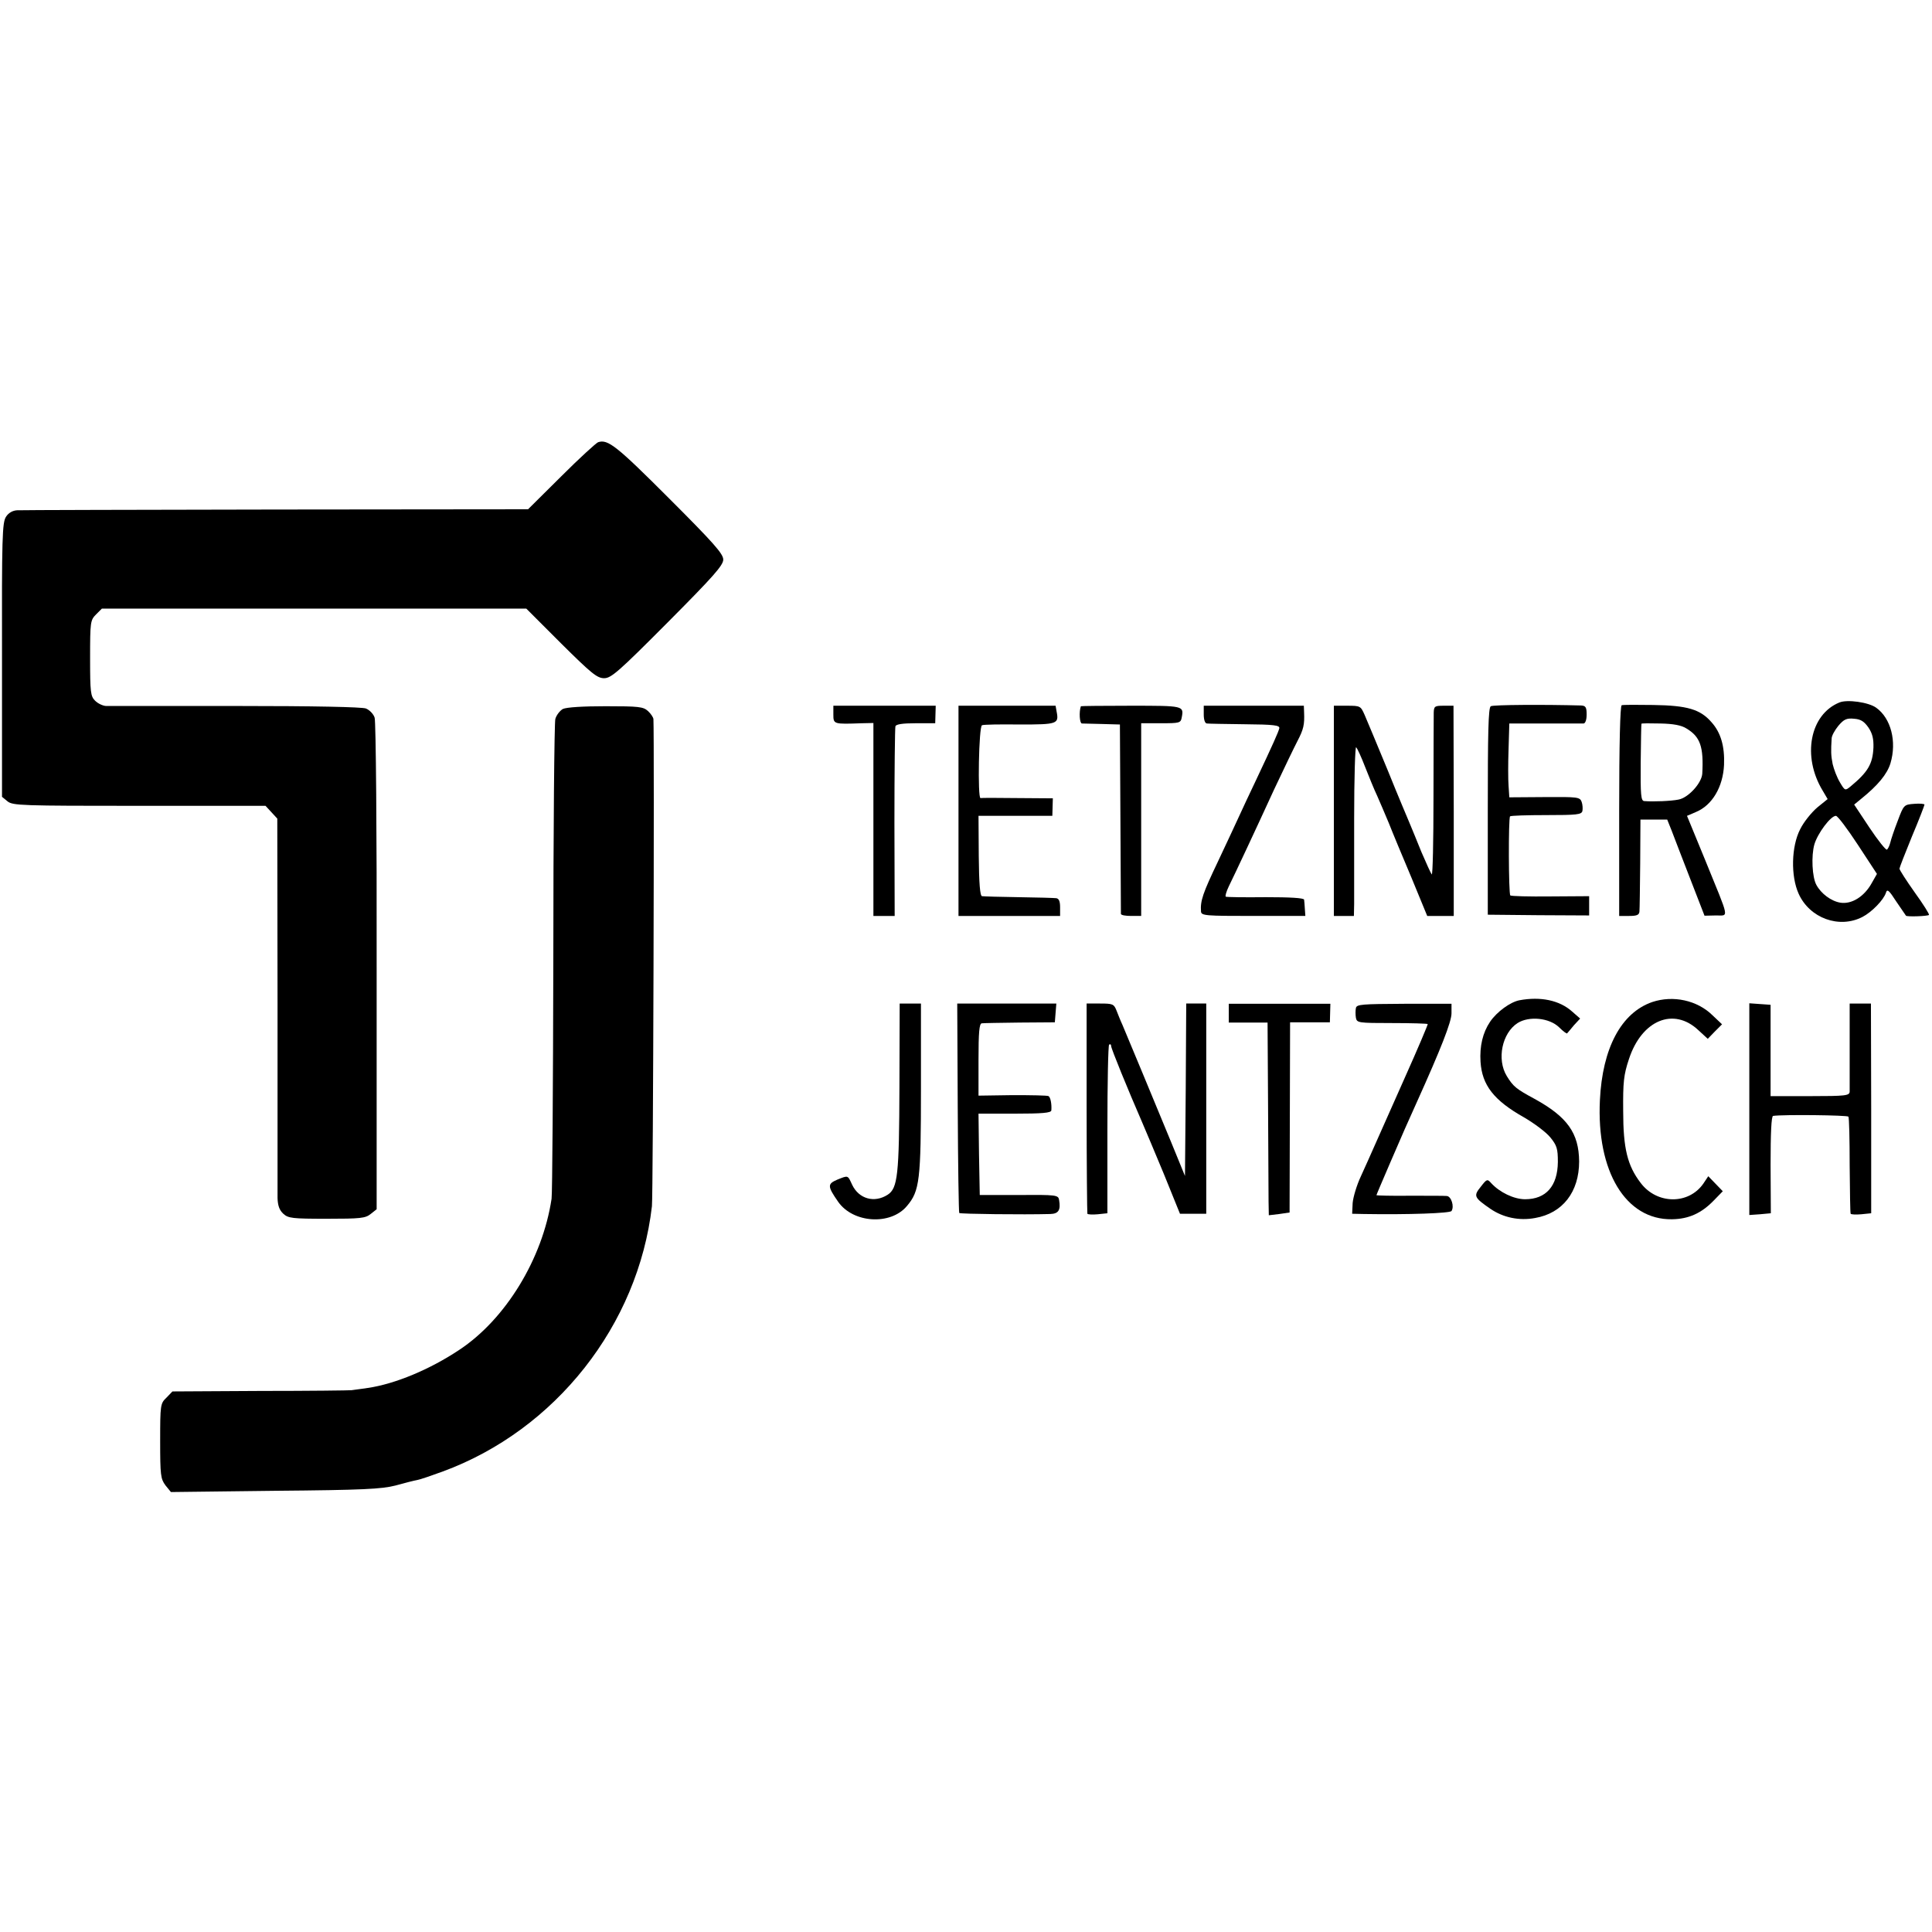
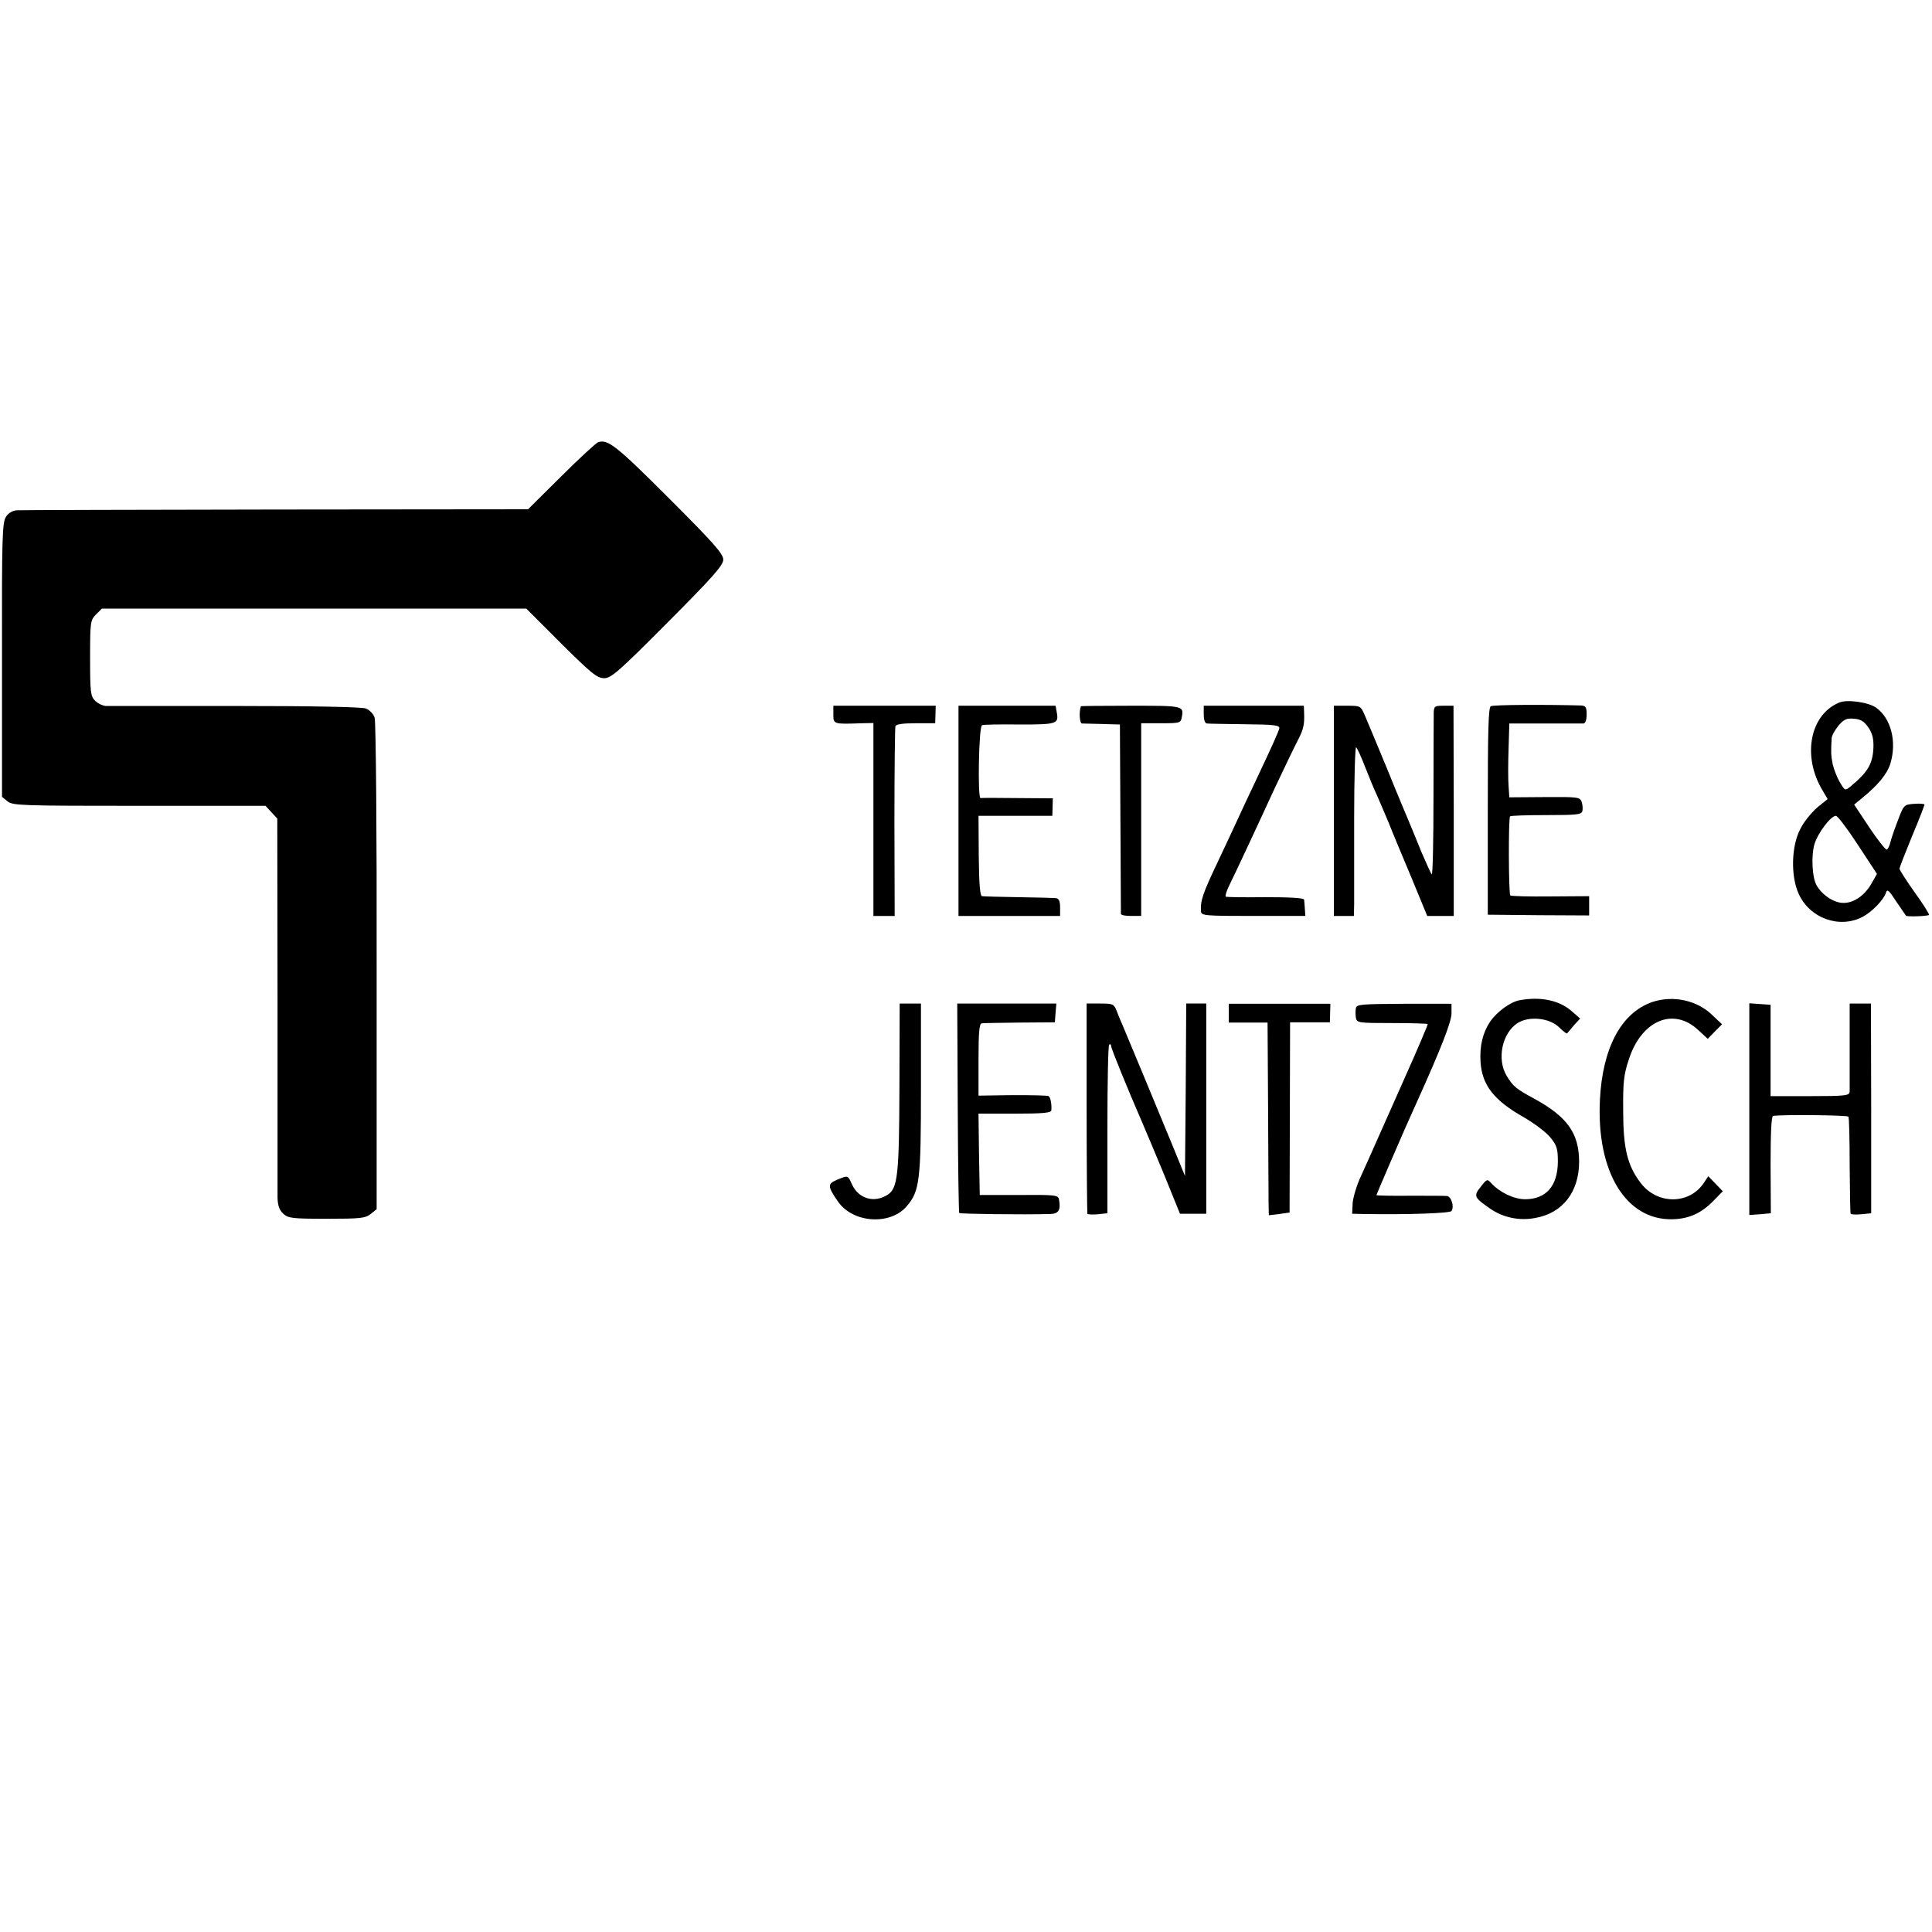
<svg xmlns="http://www.w3.org/2000/svg" version="1.0" width="772pt" height="772pt" viewBox="0 0 772 772" preserveAspectRatio="xMidYMid meet">
  <g transform="translate(0,772) scale(0.1,-0.1)" fill="#000000" stroke="none">
    <path d="M2390 5953 c-8 -3 -75 -64 -148 -137 l-132 -131 -1008 -1 c-554 -1 -1019 -2 -1034 -3 -17 -1 -34 -10 -44 -26 -15 -23 -17 -80 -16 -572 l0 -547 22 -18 c21 -17 56 -18 527 -18 l504 0 24 -26 23 -25 1 -737 c0 -405 0 -756 0 -779 1 -30 7 -48 23 -63 20 -18 35 -20 174 -20 134 0 154 2 175 19 l24 19 0 969 c1 532 -3 980 -8 995 -4 14 -20 31 -35 37 -17 6 -203 10 -522 10 -272 0 -505 0 -517 0 -13 1 -32 10 -43 21 -18 18 -20 33 -20 170 0 145 1 152 24 175 l23 23 848 0 848 0 139 -139 c121 -120 144 -139 172 -139 28 0 57 25 254 223 183 184 222 228 222 251 0 23 -38 66 -217 245 -209 209 -244 237 -283 224z" />
    <path d="M7350 4913 c-118 -48 -150 -215 -67 -352 l20 -34 -42 -34 c-23 -20 -54 -58 -68 -87 -35 -68 -38 -186 -6 -257 44 -98 162 -141 255 -93 37 19 85 68 94 97 5 16 12 10 41 -35 20 -29 38 -55 39 -57 5 -5 86 -2 92 3 2 3 -23 43 -57 90 -34 48 -61 90 -61 95 0 4 23 63 50 129 28 66 50 124 50 127 0 3 -19 5 -41 3 -41 -3 -42 -4 -66 -68 -14 -36 -27 -75 -30 -88 -3 -12 -9 -24 -13 -27 -4 -3 -36 37 -70 88 l-61 92 28 23 c67 54 104 99 117 142 26 87 2 180 -57 222 -30 22 -116 34 -147 21z m116 -100 c16 -24 21 -45 20 -80 -3 -66 -22 -98 -92 -156 -21 -17 -22 -17 -42 17 -12 20 -24 52 -29 73 -7 35 -7 53 -4 102 0 11 13 34 27 51 22 26 33 31 63 28 27 -2 40 -11 57 -35z m-42 -469 l76 -116 -21 -37 c-30 -54 -80 -85 -125 -78 -37 6 -77 36 -96 71 -17 31 -21 116 -8 162 13 44 65 114 86 114 7 0 46 -52 88 -116z" />
    <path d="M5957 4898 c-10 -5 -12 -108 -12 -420 l0 -413 203 -2 202 -1 0 38 0 39 -155 -1 c-85 -1 -157 1 -160 4 -7 6 -8 309 -1 316 3 3 69 5 145 5 122 0 140 2 144 16 2 9 1 26 -3 37 -7 19 -16 20 -148 19 l-141 -1 -3 46 c-2 25 -2 91 0 147 l3 102 142 0 c78 0 148 0 155 0 7 1 12 15 12 36 0 29 -4 35 -22 36 -145 4 -352 3 -361 -3z" />
-     <path d="M6480 4902 c-6 -2 -10 -153 -10 -423 l0 -419 40 0 c31 0 40 4 41 18 1 9 2 96 3 192 l1 175 54 0 53 0 18 -45 c9 -25 43 -111 74 -192 l57 -147 45 1 c53 1 57 -23 -41 218 l-74 180 35 15 c66 27 109 101 113 189 3 74 -13 129 -50 170 -45 52 -97 67 -233 69 -64 1 -121 1 -126 -1z m259 -93 c55 -33 69 -73 63 -181 -3 -38 -56 -96 -95 -103 -29 -6 -101 -9 -137 -6 -13 1 -15 24 -14 154 1 83 2 153 3 155 0 2 35 2 76 1 51 -1 84 -7 104 -20z" />
-     <path d="M2249 4887 c-12 -7 -26 -25 -30 -40 -4 -15 -8 -445 -8 -955 -1 -510 -4 -943 -7 -962 -36 -240 -184 -482 -369 -604 -117 -78 -256 -136 -365 -152 -30 -4 -59 -8 -65 -9 -5 -1 -169 -3 -363 -3 l-353 -2 -24 -25 c-24 -23 -25 -28 -25 -173 0 -137 2 -151 21 -177 l22 -27 416 5 c352 3 426 7 481 21 36 10 75 20 87 22 12 2 58 18 102 34 451 166 781 585 836 1060 5 40 10 1864 6 1947 -1 7 -10 21 -22 32 -19 17 -36 19 -169 19 -91 0 -156 -4 -171 -11z" />
    <path d="M3330 4865 c0 -39 1 -39 113 -35 l47 1 0 -385 0 -386 43 0 42 0 -1 373 c0 204 2 378 4 385 3 8 28 12 81 12 l78 0 1 35 1 35 -204 0 -205 0 0 -35z" />
    <path d="M3830 4480 l0 -420 203 0 203 0 0 35 c0 24 -5 35 -16 36 -8 1 -76 3 -150 4 -74 1 -140 3 -146 4 -8 1 -12 51 -13 161 l-1 160 148 0 147 0 1 35 1 35 -141 1 c-77 1 -144 1 -148 0 -12 -1 -7 287 6 291 6 3 74 4 151 3 150 0 157 2 147 52 l-4 23 -194 0 -194 0 0 -420z" />
    <path d="M4319 4898 c-8 -23 -5 -68 4 -69 7 0 44 -1 82 -2 l70 -2 2 -375 c1 -206 2 -378 2 -382 1 -5 19 -8 41 -8 l40 0 0 385 0 385 79 0 c74 0 79 1 83 23 9 47 8 47 -203 47 -109 0 -199 -1 -200 -2z" />
    <path d="M4810 4865 c0 -21 5 -36 13 -36 6 -1 75 -2 152 -3 115 -1 139 -4 137 -16 -4 -16 -25 -63 -92 -205 -26 -55 -57 -120 -68 -145 -11 -25 -50 -107 -85 -182 -61 -128 -71 -157 -68 -200 1 -17 18 -18 209 -18 l208 0 -2 28 c-1 15 -2 32 -3 37 -1 7 -57 10 -153 10 -84 -1 -156 0 -160 2 -3 2 2 20 12 41 27 55 103 217 181 387 39 83 81 170 94 195 24 46 28 65 26 113 l-1 27 -200 0 -200 0 0 -35z" />
    <path d="M5330 4480 l0 -420 40 0 40 0 1 48 c0 26 0 179 0 341 0 161 4 290 8 285 5 -5 21 -40 36 -79 15 -38 36 -90 48 -115 11 -25 32 -74 47 -110 14 -36 55 -134 90 -217 l63 -153 53 0 53 0 0 420 -1 420 -39 0 c-36 0 -39 -2 -40 -27 0 -16 -1 -169 -1 -342 0 -172 -3 -309 -7 -305 -4 5 -22 45 -41 89 -18 44 -38 94 -45 110 -7 17 -48 113 -89 215 -42 102 -84 202 -93 223 -16 36 -17 37 -70 37 l-53 0 0 -420z" />
    <path d="M6071 3723 c-36 -7 -90 -46 -117 -86 -29 -43 -42 -97 -38 -160 6 -93 53 -154 174 -222 41 -24 88 -59 105 -80 26 -32 30 -45 30 -98 -1 -96 -47 -149 -131 -149 -45 0 -102 28 -135 64 -16 18 -18 17 -42 -14 -30 -37 -27 -43 38 -88 51 -35 115 -49 179 -37 110 19 176 104 176 226 -1 113 -47 178 -178 250 -74 40 -85 49 -111 91 -41 67 -19 172 43 212 46 29 127 21 166 -17 16 -16 31 -27 32 -24 2 2 14 16 27 32 l25 27 -32 28 c-50 45 -126 61 -211 45z" />
    <path d="M6602 3716 c-124 -43 -199 -184 -209 -392 -14 -285 103 -479 288 -476 67 1 118 24 168 76 l35 36 -29 30 -29 30 -20 -30 c-59 -84 -185 -83 -250 3 -53 69 -70 138 -70 287 -1 116 2 145 23 208 51 156 179 209 278 115 l37 -34 28 29 29 29 -38 36 c-61 60 -157 81 -241 53z" />
    <path d="M3594 3377 c-1 -353 -7 -405 -47 -431 -53 -34 -115 -17 -142 40 -18 39 -15 38 -60 20 -39 -17 -39 -26 4 -88 60 -86 210 -95 275 -17 51 60 56 103 56 471 l0 338 -42 0 -43 0 -1 -333z" />
    <path d="M3827 3294 c1 -229 4 -418 6 -421 5 -4 256 -7 364 -4 33 1 42 16 35 56 -3 20 -11 21 -160 20 l-157 0 -3 163 -2 162 145 0 c109 0 145 3 146 13 2 24 -3 52 -11 57 -4 3 -69 4 -144 4 l-136 -2 0 144 c0 108 3 144 13 145 6 1 75 2 152 3 l140 1 3 38 3 37 -198 0 -198 0 2 -416z" />
    <path d="M4342 3293 c0 -230 2 -420 3 -423 2 -3 21 -4 42 -2 l38 4 0 335 c0 184 3 337 7 339 5 3 8 0 8 -6 0 -10 67 -174 124 -305 12 -27 51 -121 87 -207 l64 -158 53 0 52 0 0 420 0 420 -40 0 -40 0 -2 -345 -3 -344 -54 132 c-64 156 -178 429 -196 472 -8 17 -18 43 -24 58 -10 25 -15 27 -65 27 l-54 0 0 -417z" />
    <path d="M4910 3672 l0 -38 78 0 77 0 2 -329 c1 -182 2 -355 2 -386 l1 -55 42 5 41 6 1 380 1 380 80 0 79 0 1 37 1 37 -203 0 -203 0 0 -37z" />
    <path d="M5418 3692 c-2 -9 -2 -27 0 -39 4 -20 9 -21 144 -21 77 0 141 -2 143 -4 1 -2 -39 -97 -91 -213 -51 -115 -105 -237 -120 -270 -14 -33 -40 -89 -56 -125 -17 -36 -31 -84 -33 -107 l-2 -43 46 -1 c179 -3 346 3 351 12 12 18 -1 59 -19 60 -9 1 -76 1 -148 1 -73 -1 -133 1 -133 2 0 2 25 60 55 130 53 123 68 157 106 241 97 215 139 322 139 356 l0 38 -189 0 c-169 -1 -190 -2 -193 -17z" />
    <path d="M6990 3288 l0 -423 43 3 43 4 -1 194 c0 125 3 194 10 195 41 6 298 3 301 -3 3 -4 5 -92 5 -195 1 -103 2 -190 4 -193 2 -3 21 -4 43 -2 l39 4 0 419 -1 419 -42 0 -43 0 0 -167 c0 -93 0 -176 0 -185 -1 -16 -15 -18 -159 -18 l-157 0 0 183 0 182 -43 3 -42 3 0 -423z" />
  </g>
</svg>